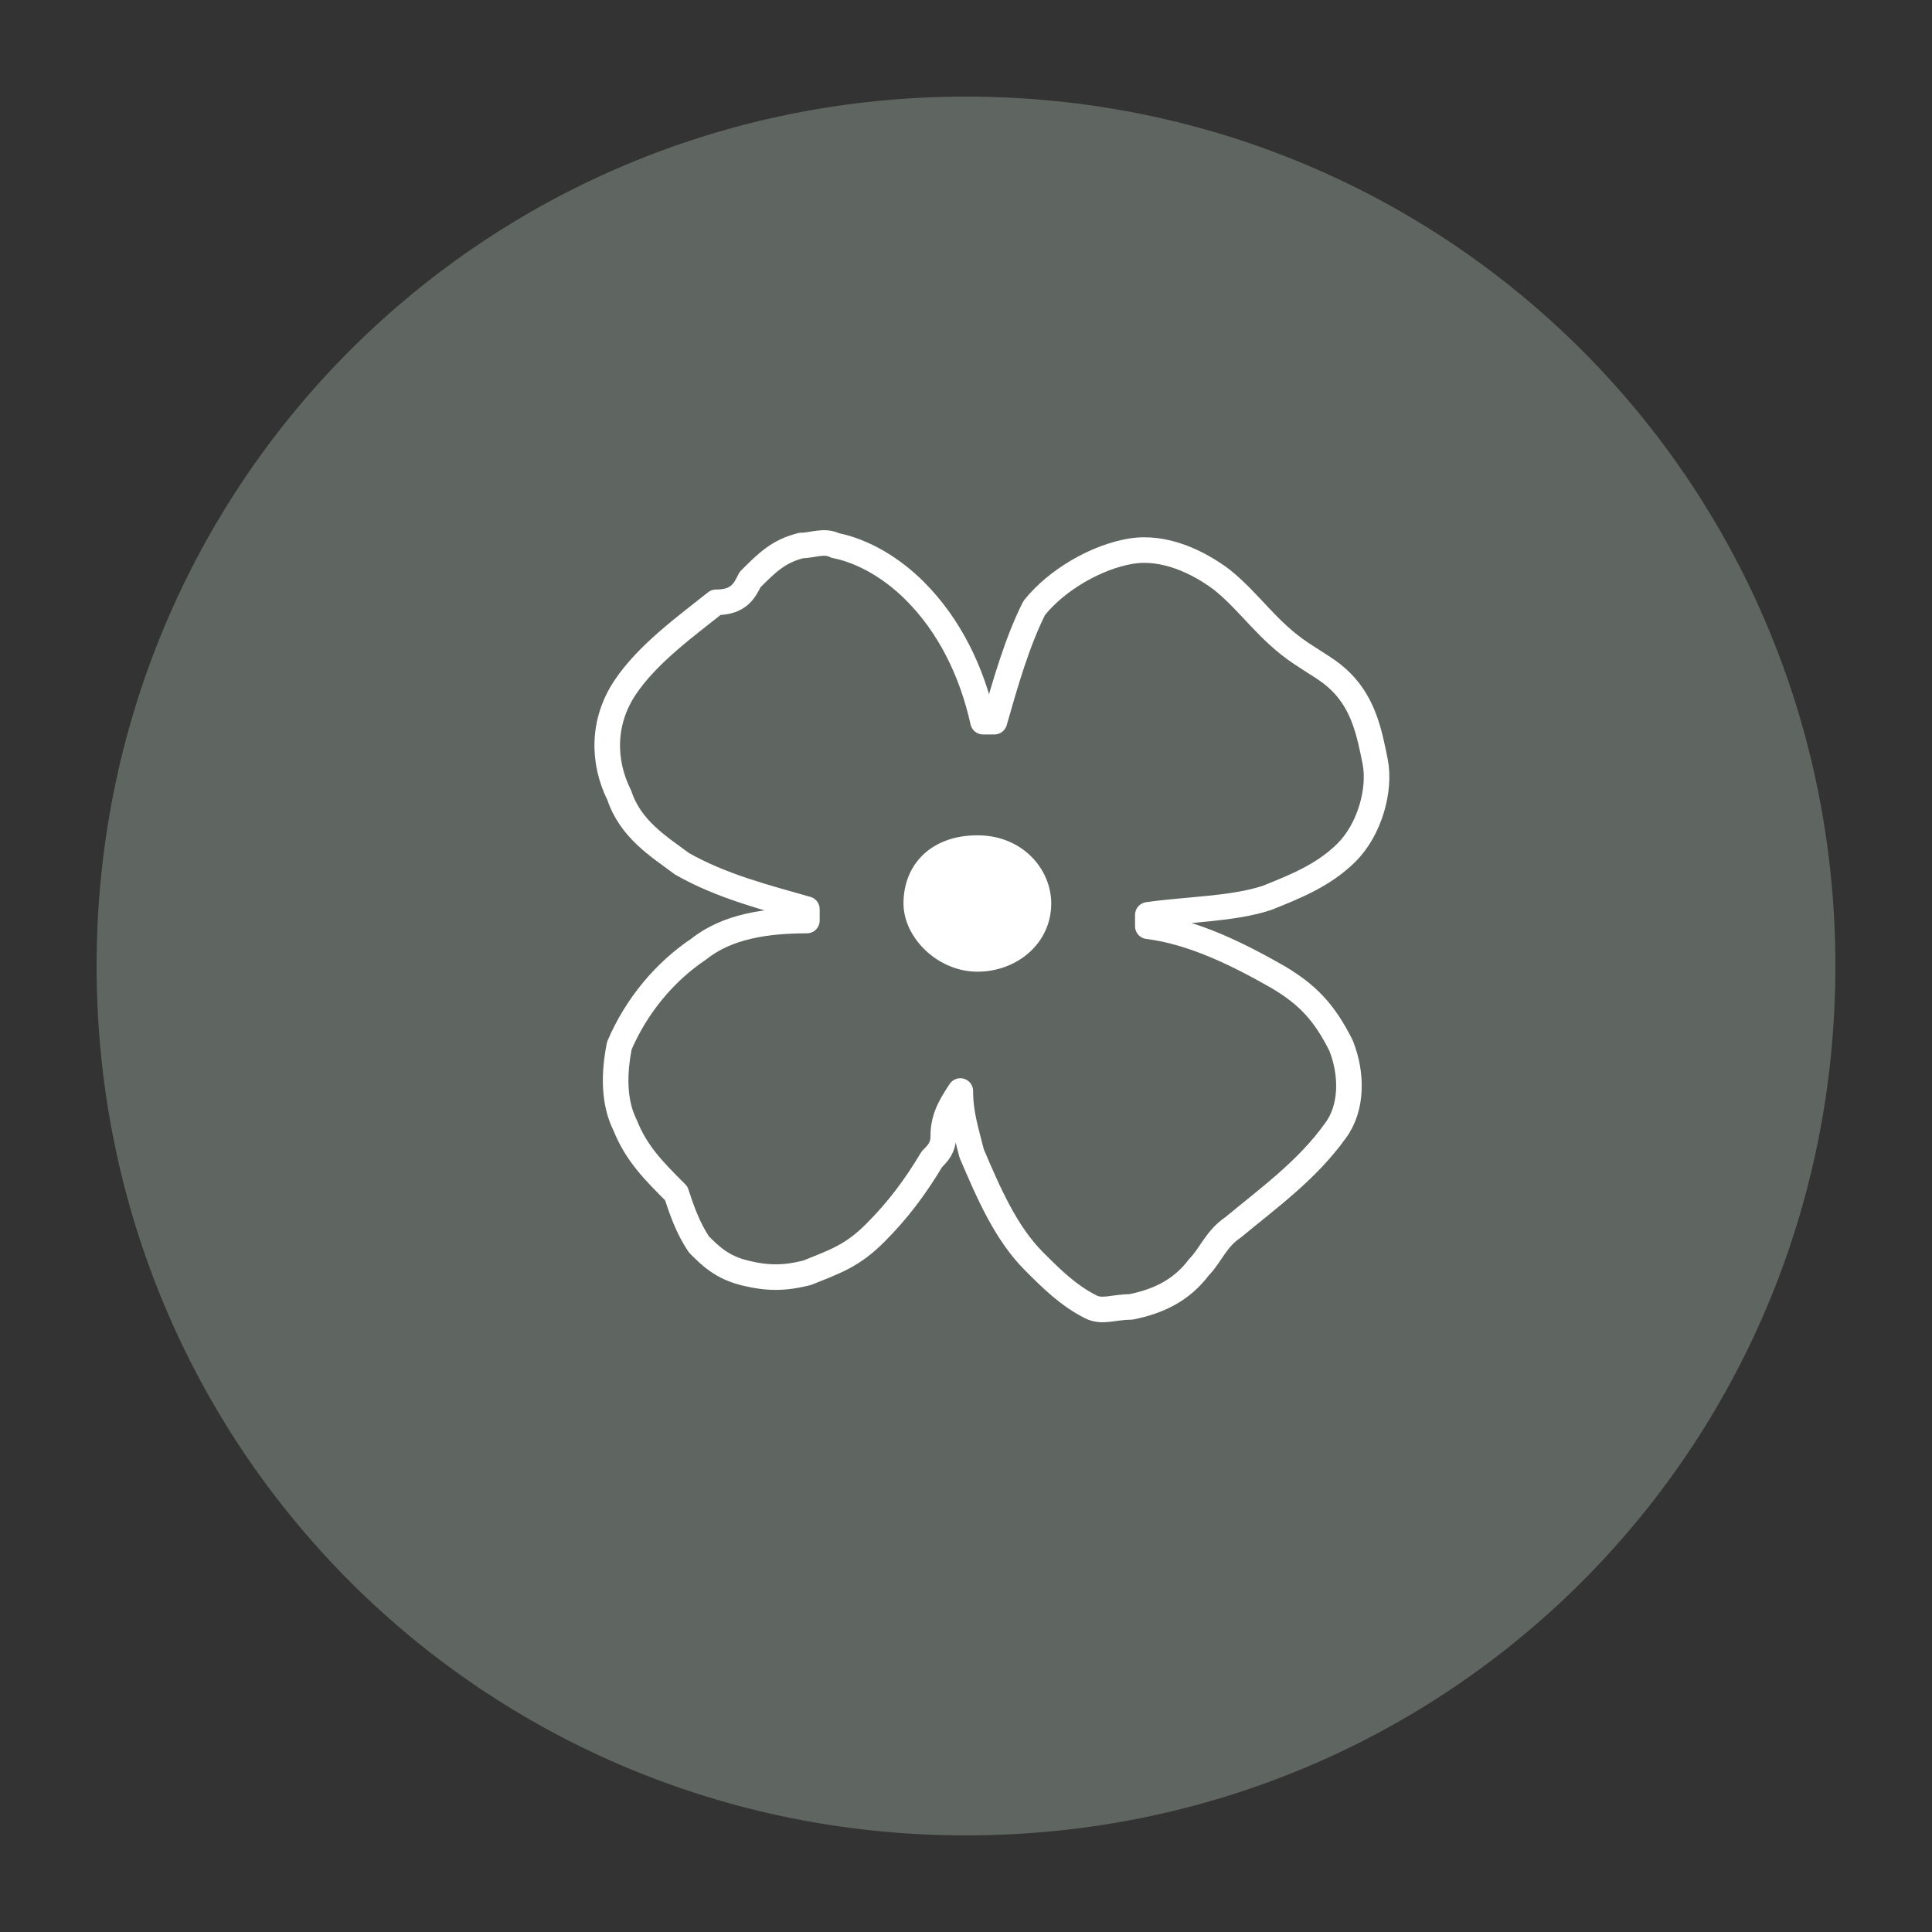
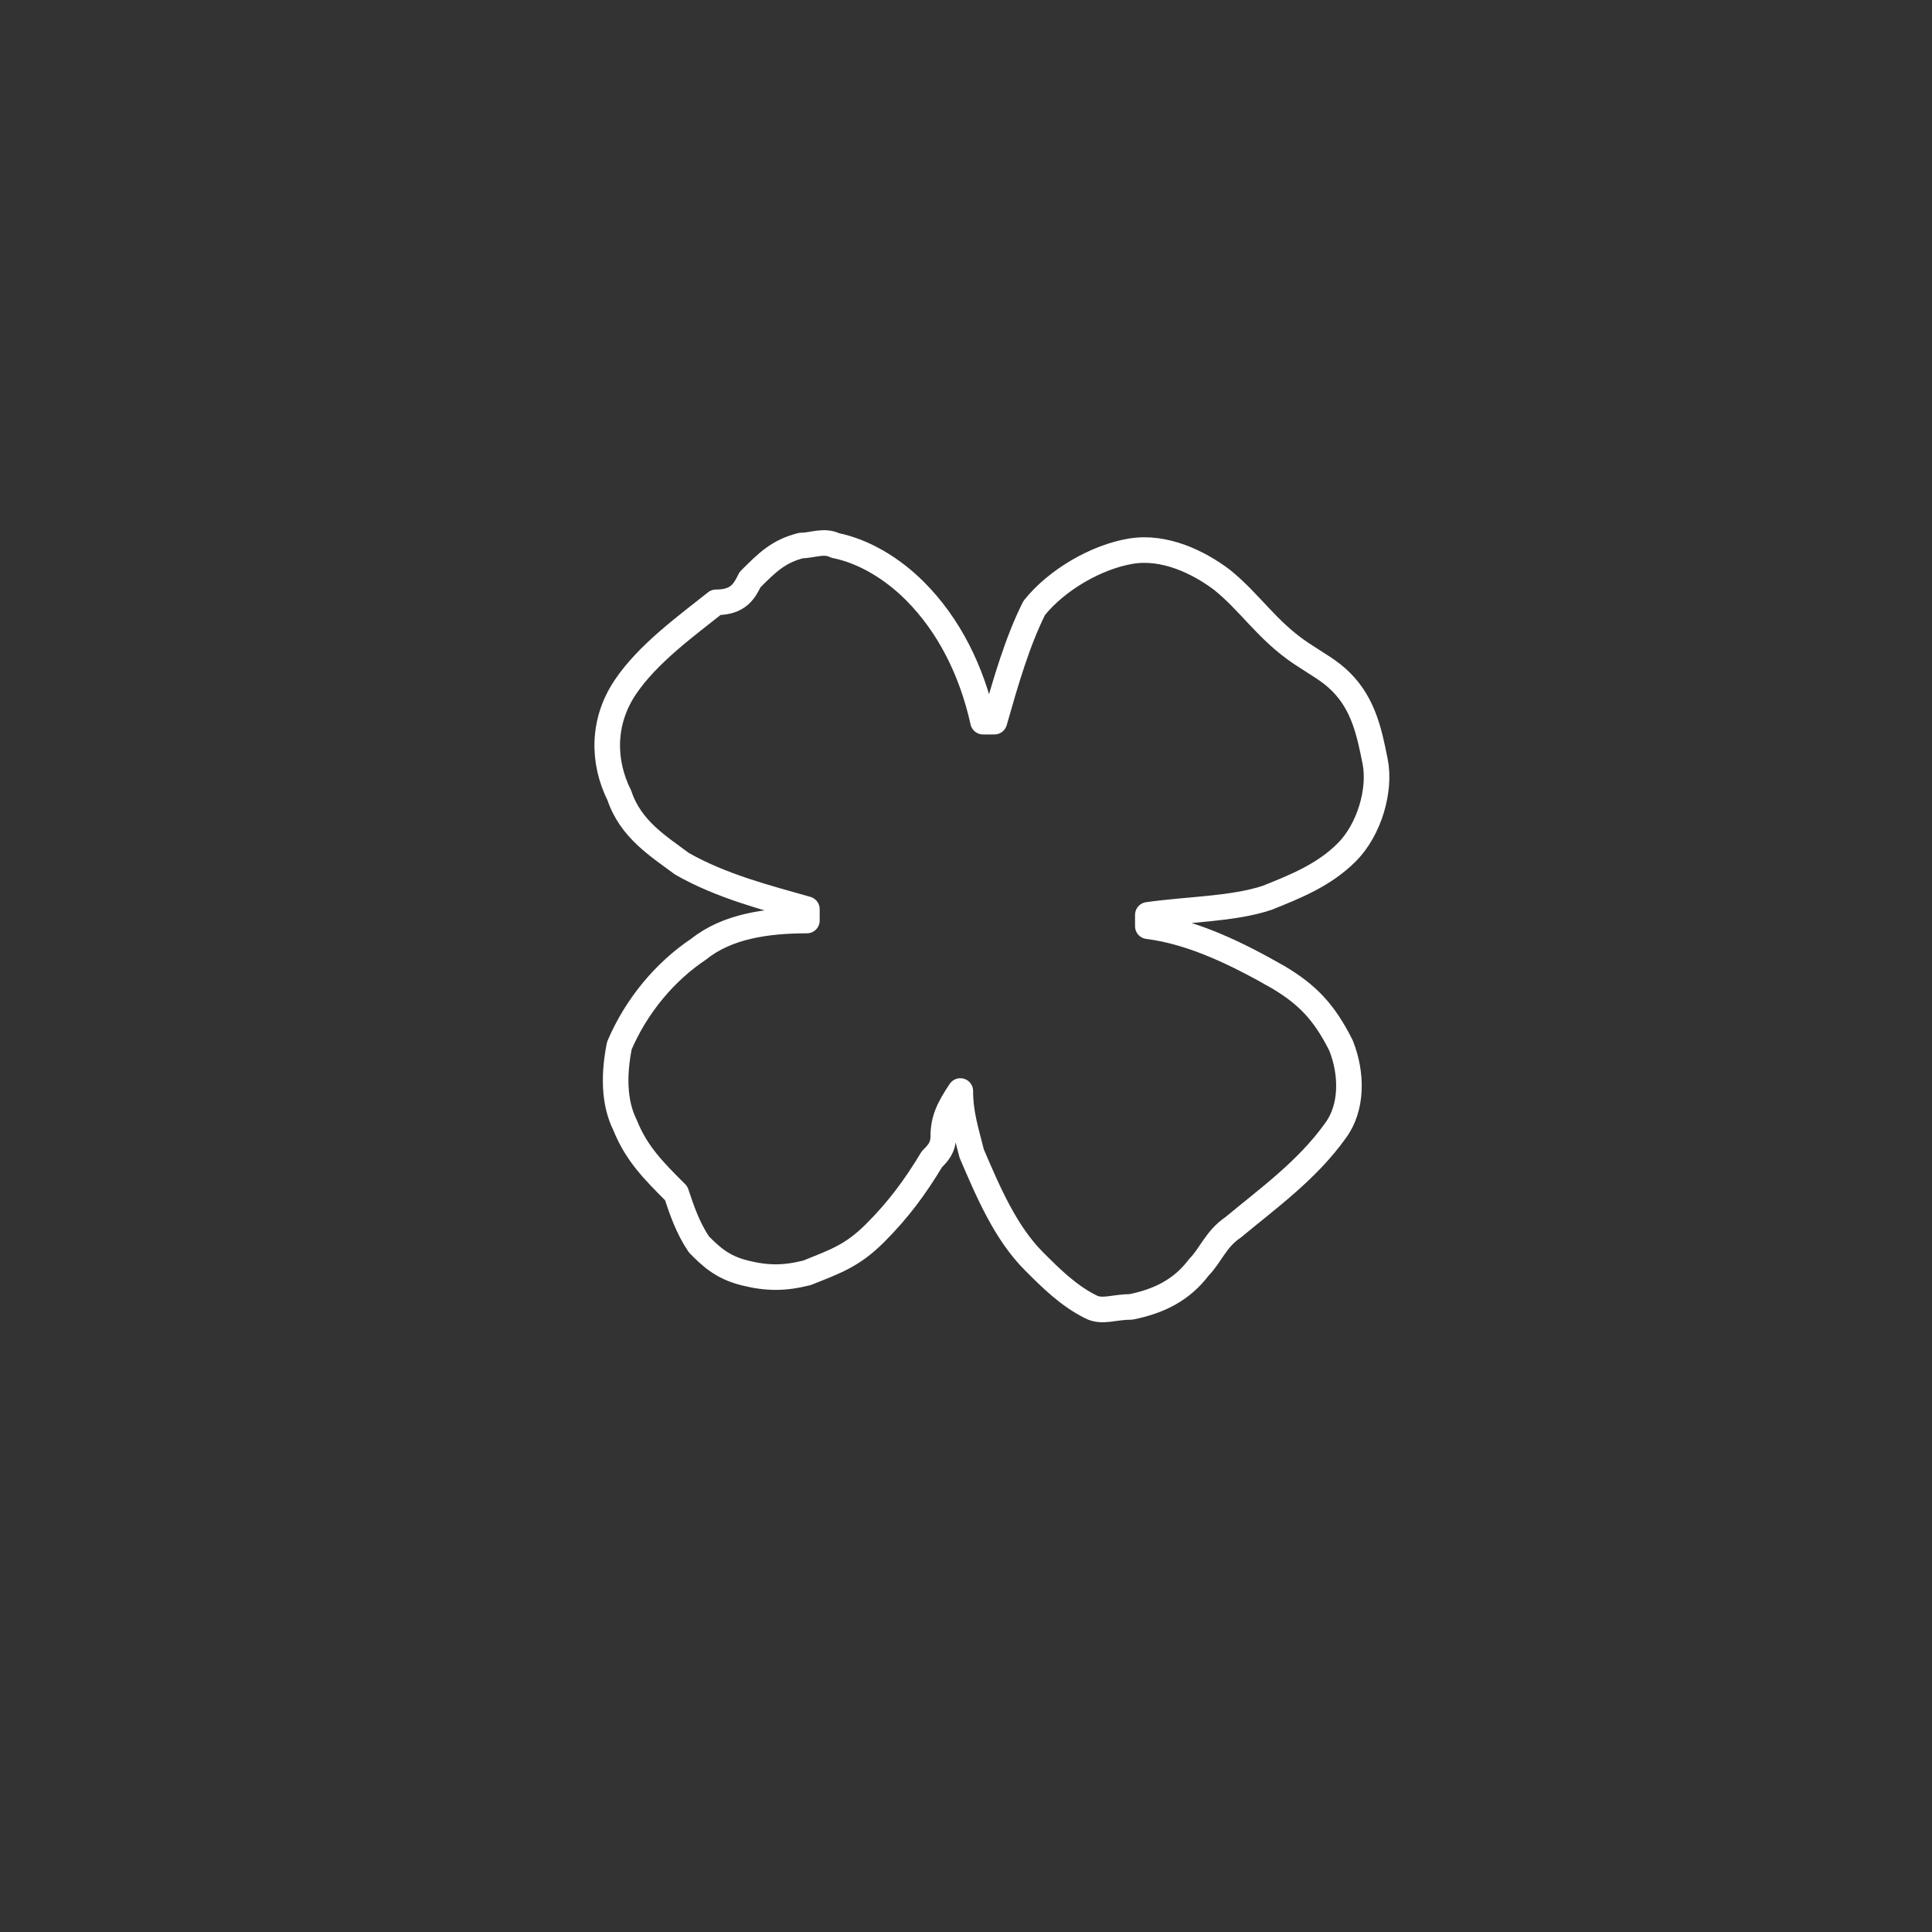
<svg xmlns="http://www.w3.org/2000/svg" id="Capa_1" x="0px" y="0px" viewBox="0 0 34 34" style="enable-background:new 0 0 34 34;" xml:space="preserve">
  <rect x="0" y="0" width="34" height="34" fill="#333333" stroke="none" />
  <style type="text/css"> .st0{fill:#5F6561;} .st1{fill:none;stroke:#FFFFFF;stroke-width:0.45;stroke-linecap:round;stroke-linejoin:round;stroke-miterlimit:10;} .st2{fill:#FFFFFF;} </style>
-   <path class="st0" d="M17,32.3c8.5,0,15.3-6.8,15.3-15.3S25.5,1.7,17,1.7S1.7,8.5,1.7,17S8.5,32.3,17,32.3" />
  <path class="st1" d="M13.2,10.2c0.3-0.3,0.5-0.5,0.9-0.6c0.2,0,0.4-0.1,0.6,0c0.5,0.1,1,0.4,1.4,0.8c0.6,0.6,1,1.4,1.2,2.3 c0,0,0.1,0,0.2,0c0.2-0.7,0.4-1.4,0.7-2c0.4-0.5,1.1-0.9,1.7-1c0.6-0.1,1.2,0.2,1.6,0.5c0.5,0.4,0.8,0.9,1.4,1.3 c0.3,0.2,0.5,0.3,0.7,0.5c0.4,0.4,0.5,0.9,0.6,1.4c0.1,0.5-0.1,1.2-0.5,1.6c-0.4,0.4-0.9,0.6-1.4,0.8c-0.6,0.2-1.4,0.2-2.1,0.3 c0,0,0,0.1,0,0.2c0.8,0.1,1.6,0.5,2.3,0.9c0.5,0.3,0.8,0.6,1.1,1.2c0.2,0.5,0.2,1.1-0.1,1.5c-0.5,0.7-1.2,1.2-1.8,1.7 c-0.3,0.2-0.4,0.5-0.6,0.7c-0.3,0.4-0.7,0.6-1.2,0.7c-0.3,0-0.5,0.1-0.7,0c-0.4-0.2-0.7-0.5-1-0.8c-0.5-0.5-0.8-1.2-1.1-1.9 c-0.1-0.4-0.2-0.7-0.2-1.1c-0.2,0.3-0.3,0.5-0.3,0.8c0,0.2-0.1,0.3-0.2,0.4c-0.3,0.5-0.6,0.9-1,1.3c-0.4,0.4-0.7,0.5-1.2,0.7 c-0.4,0.1-0.7,0.1-1.1,0s-0.6-0.3-0.8-0.5c-0.2-0.3-0.3-0.6-0.4-0.9c-0.4-0.4-0.7-0.7-0.9-1.2c-0.2-0.4-0.2-0.9-0.1-1.4 c0.3-0.7,0.8-1.3,1.4-1.7c0.5-0.4,1.2-0.5,1.9-0.5c0,0,0-0.1,0-0.2c-0.7-0.2-1.5-0.4-2.2-0.8c-0.4-0.3-0.9-0.6-1.1-1.2 c-0.3-0.6-0.3-1.3,0.1-1.9c0.4-0.6,1.1-1.1,1.6-1.5C13,10.6,13.1,10.4,13.2,10.2z" />
-   <path class="st2" d="M17.2,17.1c0.7,0,1.3-0.5,1.3-1.2c0-0.6-0.5-1.2-1.3-1.2s-1.3,0.5-1.3,1.2C15.9,16.5,16.5,17.1,17.2,17.1" />
</svg>